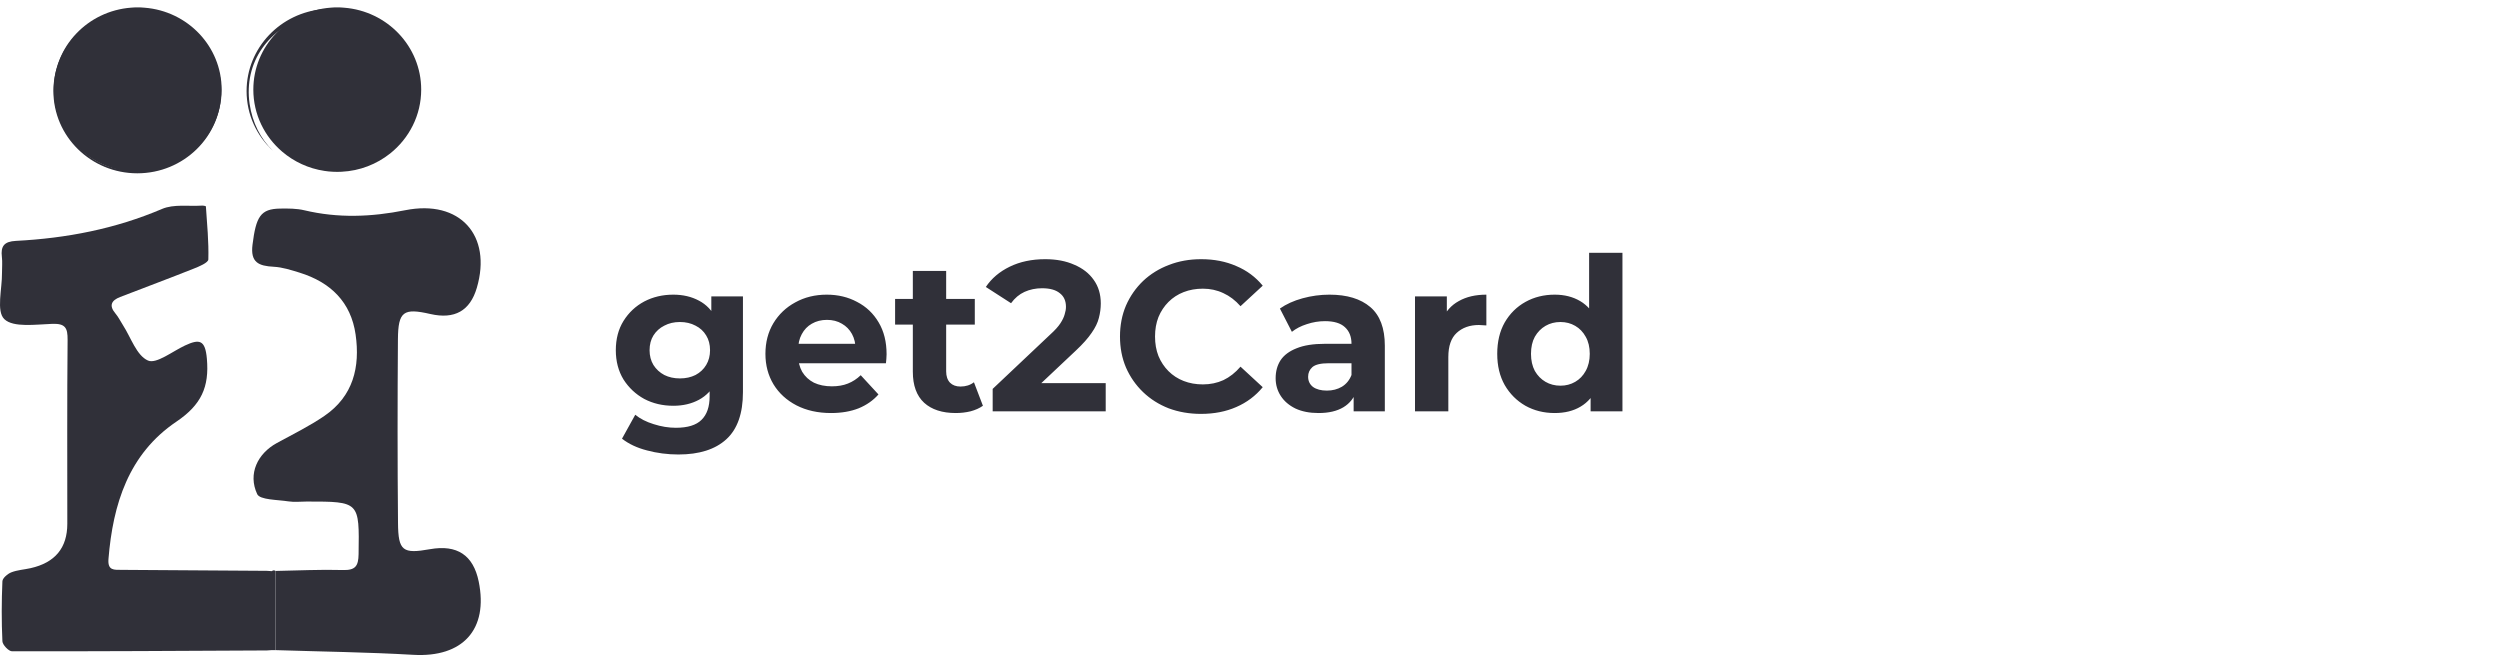
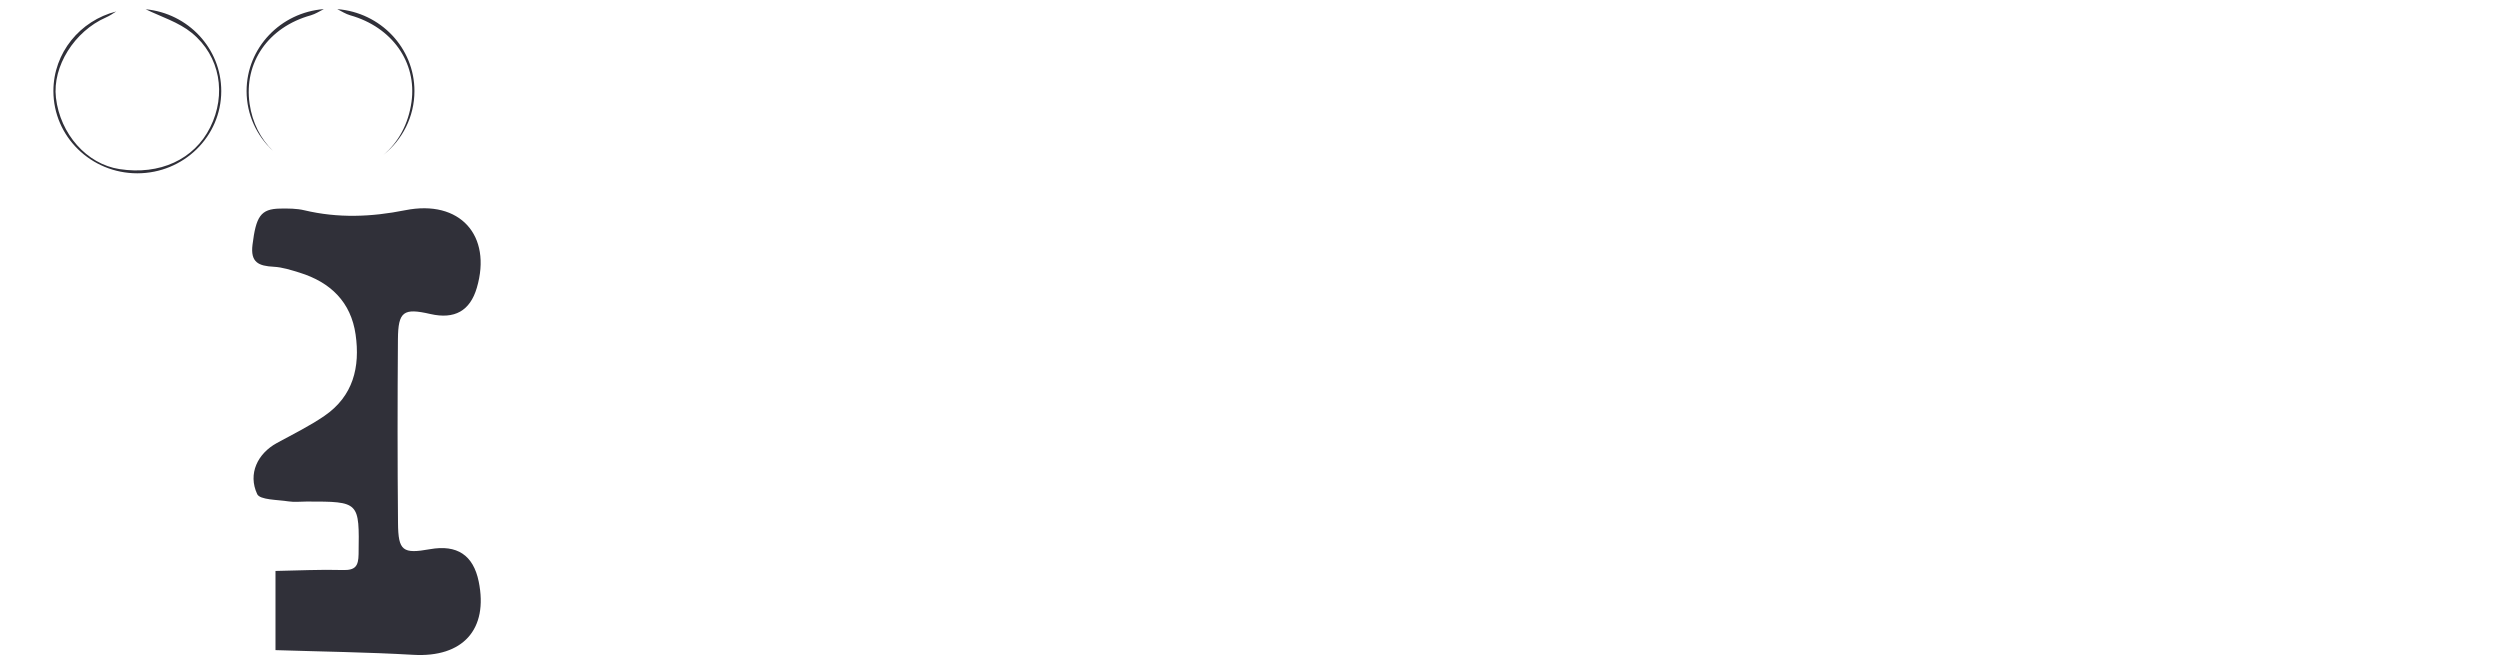
<svg xmlns="http://www.w3.org/2000/svg" width="234" height="62" viewBox="0 0 234 62" fill="none">
  <path d="M13.633 0.867C15.091 1.575 16.726 2.078 17.943 3.072C20.63 5.262 21.204 8.852 19.677 11.916C18.184 14.924 14.957 16.41 11.184 15.828C8.125 15.359 5.63 12.55 5.235 9.137C4.899 6.215 6.962 2.929 9.913 1.635C10.253 1.485 10.563 1.279 10.877 1.073C7.497 1.928 4.998 4.94 4.998 8.522C4.998 12.775 8.516 16.222 12.852 16.222C17.189 16.222 20.71 12.775 20.71 8.522C20.71 4.531 17.606 1.245 13.633 0.867ZM29.093 1.433C29.522 1.309 29.908 1.054 30.314 0.852C26.268 1.159 23.08 4.475 23.08 8.522C23.08 10.731 24.029 12.719 25.549 14.118C24.396 13 23.619 11.489 23.363 9.718C22.808 5.851 25.108 2.543 29.093 1.433ZM31.569 0.855C31.975 1.058 32.358 1.313 32.787 1.433C36.691 2.536 39.033 5.825 38.517 9.534C38.23 11.612 37.284 13.326 35.887 14.501C37.659 13.086 38.792 10.934 38.792 8.522C38.792 4.482 35.611 1.167 31.569 0.855Z" fill="#303039" />
-   <path d="M25.786 53.44V60.852H25.427C25.281 60.859 25.132 60.87 24.986 60.882C17.033 60.923 9.079 60.972 1.125 60.961C0.811 60.961 0.241 60.36 0.225 60.023C0.137 58.155 0.145 56.276 0.225 54.408C0.237 54.112 0.708 53.71 1.056 53.572C1.619 53.35 2.258 53.316 2.859 53.181C5.153 52.669 6.3 51.285 6.3 49.029C6.3 43.287 6.273 37.545 6.327 31.806C6.334 30.707 6.131 30.268 4.888 30.313C3.345 30.366 1.247 30.681 0.405 29.871C-0.368 29.128 0.206 27.039 0.187 25.542C0.183 25.044 0.237 24.537 0.176 24.046C0.057 23.044 0.382 22.602 1.496 22.546C6.22 22.302 10.79 21.424 15.168 19.556C16.259 19.091 17.657 19.324 18.912 19.245C19.034 19.237 19.268 19.286 19.272 19.32C19.383 20.974 19.547 22.628 19.501 24.282C19.494 24.586 18.648 24.942 18.131 25.145C15.846 26.056 13.542 26.911 11.245 27.8C10.43 28.115 10.174 28.596 10.805 29.342C11.088 29.676 11.28 30.081 11.517 30.448C12.263 31.607 12.78 33.273 13.848 33.745C14.625 34.094 16.137 32.89 17.308 32.342C18.667 31.709 19.21 31.802 19.364 33.573C19.597 36.221 18.851 37.886 16.508 39.469C12.037 42.484 10.568 47.199 10.154 52.311C10.062 53.422 10.675 53.335 11.414 53.339C15.93 53.361 20.447 53.399 24.963 53.429C25.124 53.44 25.285 53.448 25.446 53.459C25.557 53.365 25.672 53.361 25.79 53.44H25.786Z" fill="#303039" />
  <path d="M38.689 61.291C34.395 61.043 30.089 60.991 25.786 60.852V53.441C27.88 53.403 29.978 53.294 32.071 53.354C33.266 53.392 33.549 52.987 33.564 51.865C33.637 46.944 33.671 46.944 28.711 46.944C28.14 46.944 27.555 47.016 26.996 46.929C25.974 46.768 24.328 46.798 24.072 46.247C23.184 44.338 24.118 42.447 25.917 41.465C27.413 40.647 28.956 39.893 30.357 38.933C33.07 37.08 33.717 34.346 33.285 31.315C32.852 28.281 30.95 26.42 28.029 25.516C27.245 25.276 26.433 25.01 25.622 24.969C24.213 24.894 23.425 24.571 23.635 22.902C23.965 20.273 24.382 19.553 26.215 19.523C26.977 19.512 27.765 19.508 28.496 19.684C31.646 20.43 34.743 20.314 37.928 19.677C43.049 18.653 46.073 22.032 44.63 26.942C43.995 29.098 42.555 29.909 40.282 29.391C37.763 28.813 37.269 29.143 37.246 31.758C37.204 37.492 37.2 43.231 37.254 48.966C37.277 51.577 37.702 51.858 40.247 51.404C42.781 50.954 44.301 51.959 44.806 54.427C45.728 58.924 43.309 61.557 38.689 61.291Z" fill="#303039" />
-   <path d="M24.987 60.882C25.133 60.87 25.278 60.863 25.427 60.852C25.282 60.863 25.137 60.87 24.987 60.882Z" fill="#303039" />
-   <path d="M39.424 8.387C39.424 10.799 38.291 12.952 36.519 14.366C35.264 15.363 33.691 15.993 31.972 16.076C31.842 16.083 31.708 16.087 31.578 16.087H31.562C31.428 16.087 31.294 16.083 31.16 16.076C30.892 16.065 30.628 16.038 30.368 15.997C28.872 15.772 27.513 15.134 26.418 14.2C24.761 12.79 23.712 10.709 23.712 8.387C23.712 4.34 26.9 1.024 30.946 0.717C31.149 0.698 31.356 0.69 31.566 0.69C31.777 0.69 31.991 0.698 32.202 0.72C36.244 1.032 39.424 4.347 39.424 8.387Z" fill="#303039" />
-   <path d="M20.746 8.387C20.746 10.799 19.613 12.952 17.84 14.366C16.585 15.363 15.012 15.993 13.293 16.076C13.163 16.083 13.029 16.087 12.899 16.087H12.884C12.75 16.087 12.616 16.083 12.482 16.076C12.214 16.065 11.95 16.038 11.69 15.997C10.193 15.772 8.834 15.134 7.739 14.2C6.082 12.79 5.033 10.709 5.033 8.387C5.033 4.34 8.222 1.024 12.267 0.717C12.47 0.698 12.677 0.69 12.887 0.69C13.098 0.69 13.312 0.698 13.523 0.72C17.565 1.032 20.746 4.347 20.746 8.387Z" fill="#303039" />
-   <path d="M63.5 42.54C62.487 42.54 61.507 42.413 60.56 42.16C59.627 41.92 58.847 41.553 58.22 41.06L59.46 38.82C59.913 39.193 60.487 39.487 61.18 39.7C61.887 39.927 62.58 40.04 63.26 40.04C64.367 40.04 65.167 39.793 65.66 39.3C66.167 38.807 66.42 38.073 66.42 37.1V35.48L66.62 32.78L66.58 30.06V27.74H69.54V36.7C69.54 38.7 69.02 40.173 67.98 41.12C66.94 42.067 65.447 42.54 63.5 42.54ZM63.02 37.98C62.02 37.98 61.113 37.767 60.3 37.34C59.5 36.9 58.853 36.293 58.36 35.52C57.88 34.733 57.64 33.82 57.64 32.78C57.64 31.727 57.88 30.813 58.36 30.04C58.853 29.253 59.5 28.647 60.3 28.22C61.113 27.793 62.02 27.58 63.02 27.58C63.927 27.58 64.727 27.767 65.42 28.14C66.113 28.5 66.653 29.067 67.04 29.84C67.427 30.6 67.62 31.58 67.62 32.78C67.62 33.967 67.427 34.947 67.04 35.72C66.653 36.48 66.113 37.047 65.42 37.42C64.727 37.793 63.927 37.98 63.02 37.98ZM63.64 35.42C64.187 35.42 64.673 35.313 65.1 35.1C65.527 34.873 65.86 34.56 66.1 34.16C66.34 33.76 66.46 33.3 66.46 32.78C66.46 32.247 66.34 31.787 66.1 31.4C65.86 31 65.527 30.693 65.1 30.48C64.673 30.253 64.187 30.14 63.64 30.14C63.093 30.14 62.607 30.253 62.18 30.48C61.753 30.693 61.413 31 61.16 31.4C60.92 31.787 60.8 32.247 60.8 32.78C60.8 33.3 60.92 33.76 61.16 34.16C61.413 34.56 61.753 34.873 62.18 35.1C62.607 35.313 63.093 35.42 63.64 35.42ZM77.784 38.66C76.557 38.66 75.477 38.42 74.544 37.94C73.624 37.46 72.911 36.807 72.404 35.98C71.897 35.14 71.644 34.187 71.644 33.12C71.644 32.04 71.891 31.087 72.384 30.26C72.891 29.42 73.577 28.767 74.444 28.3C75.311 27.82 76.291 27.58 77.384 27.58C78.437 27.58 79.384 27.807 80.224 28.26C81.077 28.7 81.751 29.34 82.244 30.18C82.737 31.007 82.984 32 82.984 33.16C82.984 33.28 82.977 33.42 82.964 33.58C82.951 33.727 82.937 33.867 82.924 34H74.184V32.18H81.284L80.084 32.72C80.084 32.16 79.971 31.673 79.744 31.26C79.517 30.847 79.204 30.527 78.804 30.3C78.404 30.06 77.937 29.94 77.404 29.94C76.871 29.94 76.397 30.06 75.984 30.3C75.584 30.527 75.271 30.853 75.044 31.28C74.817 31.693 74.704 32.187 74.704 32.76V33.24C74.704 33.827 74.831 34.347 75.084 34.8C75.351 35.24 75.717 35.58 76.184 35.82C76.664 36.047 77.224 36.16 77.864 36.16C78.437 36.16 78.937 36.073 79.364 35.9C79.804 35.727 80.204 35.467 80.564 35.12L82.224 36.92C81.731 37.48 81.111 37.913 80.364 38.22C79.617 38.513 78.757 38.66 77.784 38.66ZM89.461 38.66C88.194 38.66 87.208 38.34 86.501 37.7C85.794 37.047 85.441 36.08 85.441 34.8V25.36H88.561V34.76C88.561 35.213 88.681 35.567 88.921 35.82C89.161 36.06 89.488 36.18 89.901 36.18C90.394 36.18 90.814 36.047 91.161 35.78L92.001 37.98C91.681 38.207 91.294 38.38 90.841 38.5C90.401 38.607 89.941 38.66 89.461 38.66ZM83.781 30.38V27.98H91.241V30.38H83.781ZM92.914 38.5V36.4L98.314 31.3C98.741 30.913 99.054 30.567 99.254 30.26C99.454 29.953 99.587 29.673 99.654 29.42C99.734 29.167 99.774 28.933 99.774 28.72C99.774 28.16 99.581 27.733 99.194 27.44C98.821 27.133 98.267 26.98 97.534 26.98C96.947 26.98 96.401 27.093 95.894 27.32C95.401 27.547 94.981 27.9 94.634 28.38L92.274 26.86C92.807 26.06 93.554 25.427 94.514 24.96C95.474 24.493 96.581 24.26 97.834 24.26C98.874 24.26 99.781 24.433 100.554 24.78C101.341 25.113 101.947 25.587 102.374 26.2C102.814 26.813 103.034 27.547 103.034 28.4C103.034 28.853 102.974 29.307 102.854 29.76C102.747 30.2 102.521 30.667 102.174 31.16C101.841 31.653 101.347 32.207 100.694 32.82L96.214 37.04L95.594 35.86H103.494V38.5H92.914ZM112.411 38.74C111.331 38.74 110.324 38.567 109.391 38.22C108.471 37.86 107.671 37.353 106.991 36.7C106.311 36.047 105.777 35.28 105.391 34.4C105.017 33.52 104.831 32.553 104.831 31.5C104.831 30.447 105.017 29.48 105.391 28.6C105.777 27.72 106.311 26.953 106.991 26.3C107.684 25.647 108.491 25.147 109.411 24.8C110.331 24.44 111.337 24.26 112.431 24.26C113.644 24.26 114.737 24.473 115.711 24.9C116.697 25.313 117.524 25.927 118.191 26.74L116.111 28.66C115.631 28.113 115.097 27.707 114.511 27.44C113.924 27.16 113.284 27.02 112.591 27.02C111.937 27.02 111.337 27.127 110.791 27.34C110.244 27.553 109.771 27.86 109.371 28.26C108.971 28.66 108.657 29.133 108.431 29.68C108.217 30.227 108.111 30.833 108.111 31.5C108.111 32.167 108.217 32.773 108.431 33.32C108.657 33.867 108.971 34.34 109.371 34.74C109.771 35.14 110.244 35.447 110.791 35.66C111.337 35.873 111.937 35.98 112.591 35.98C113.284 35.98 113.924 35.847 114.511 35.58C115.097 35.3 115.631 34.88 116.111 34.32L118.191 36.24C117.524 37.053 116.697 37.673 115.711 38.1C114.737 38.527 113.637 38.74 112.411 38.74ZM126.7 38.5V36.4L126.5 35.94V32.18C126.5 31.513 126.293 30.993 125.88 30.62C125.48 30.247 124.86 30.06 124.02 30.06C123.447 30.06 122.88 30.153 122.32 30.34C121.773 30.513 121.307 30.753 120.92 31.06L119.8 28.88C120.387 28.467 121.093 28.147 121.92 27.92C122.747 27.693 123.587 27.58 124.44 27.58C126.08 27.58 127.353 27.967 128.26 28.74C129.167 29.513 129.62 30.72 129.62 32.36V38.5H126.7ZM123.42 38.66C122.58 38.66 121.86 38.52 121.26 38.24C120.66 37.947 120.2 37.553 119.88 37.06C119.56 36.567 119.4 36.013 119.4 35.4C119.4 34.76 119.553 34.2 119.86 33.72C120.18 33.24 120.68 32.867 121.36 32.6C122.04 32.32 122.927 32.18 124.02 32.18H126.88V34H124.36C123.627 34 123.12 34.12 122.84 34.36C122.573 34.6 122.44 34.9 122.44 35.26C122.44 35.66 122.593 35.98 122.9 36.22C123.22 36.447 123.653 36.56 124.2 36.56C124.72 36.56 125.187 36.44 125.6 36.2C126.013 35.947 126.313 35.58 126.5 35.1L126.98 36.54C126.753 37.233 126.34 37.76 125.74 38.12C125.14 38.48 124.367 38.66 123.42 38.66ZM132.444 38.5V27.74H135.424V30.78L135.004 29.9C135.324 29.14 135.837 28.567 136.544 28.18C137.251 27.78 138.111 27.58 139.124 27.58V30.46C138.991 30.447 138.871 30.44 138.764 30.44C138.657 30.427 138.544 30.42 138.424 30.42C137.571 30.42 136.877 30.667 136.344 31.16C135.824 31.64 135.564 32.393 135.564 33.42V38.5H132.444ZM145.521 38.66C144.508 38.66 143.594 38.433 142.781 37.98C141.968 37.513 141.321 36.867 140.841 36.04C140.374 35.213 140.141 34.24 140.141 33.12C140.141 31.987 140.374 31.007 140.841 30.18C141.321 29.353 141.968 28.713 142.781 28.26C143.594 27.807 144.508 27.58 145.521 27.58C146.428 27.58 147.221 27.78 147.901 28.18C148.581 28.58 149.108 29.187 149.481 30C149.854 30.813 150.041 31.853 150.041 33.12C150.041 34.373 149.861 35.413 149.501 36.24C149.141 37.053 148.621 37.66 147.941 38.06C147.274 38.46 146.468 38.66 145.521 38.66ZM146.061 36.1C146.568 36.1 147.028 35.98 147.441 35.74C147.854 35.5 148.181 35.16 148.421 34.72C148.674 34.267 148.801 33.733 148.801 33.12C148.801 32.493 148.674 31.96 148.421 31.52C148.181 31.08 147.854 30.74 147.441 30.5C147.028 30.26 146.568 30.14 146.061 30.14C145.541 30.14 145.074 30.26 144.661 30.5C144.248 30.74 143.914 31.08 143.661 31.52C143.421 31.96 143.301 32.493 143.301 33.12C143.301 33.733 143.421 34.267 143.661 34.72C143.914 35.16 144.248 35.5 144.661 35.74C145.074 35.98 145.541 36.1 146.061 36.1ZM148.881 38.5V36.3L148.941 33.1L148.741 29.92V23.66H151.861V38.5H148.881Z" fill="#303039" />
</svg>